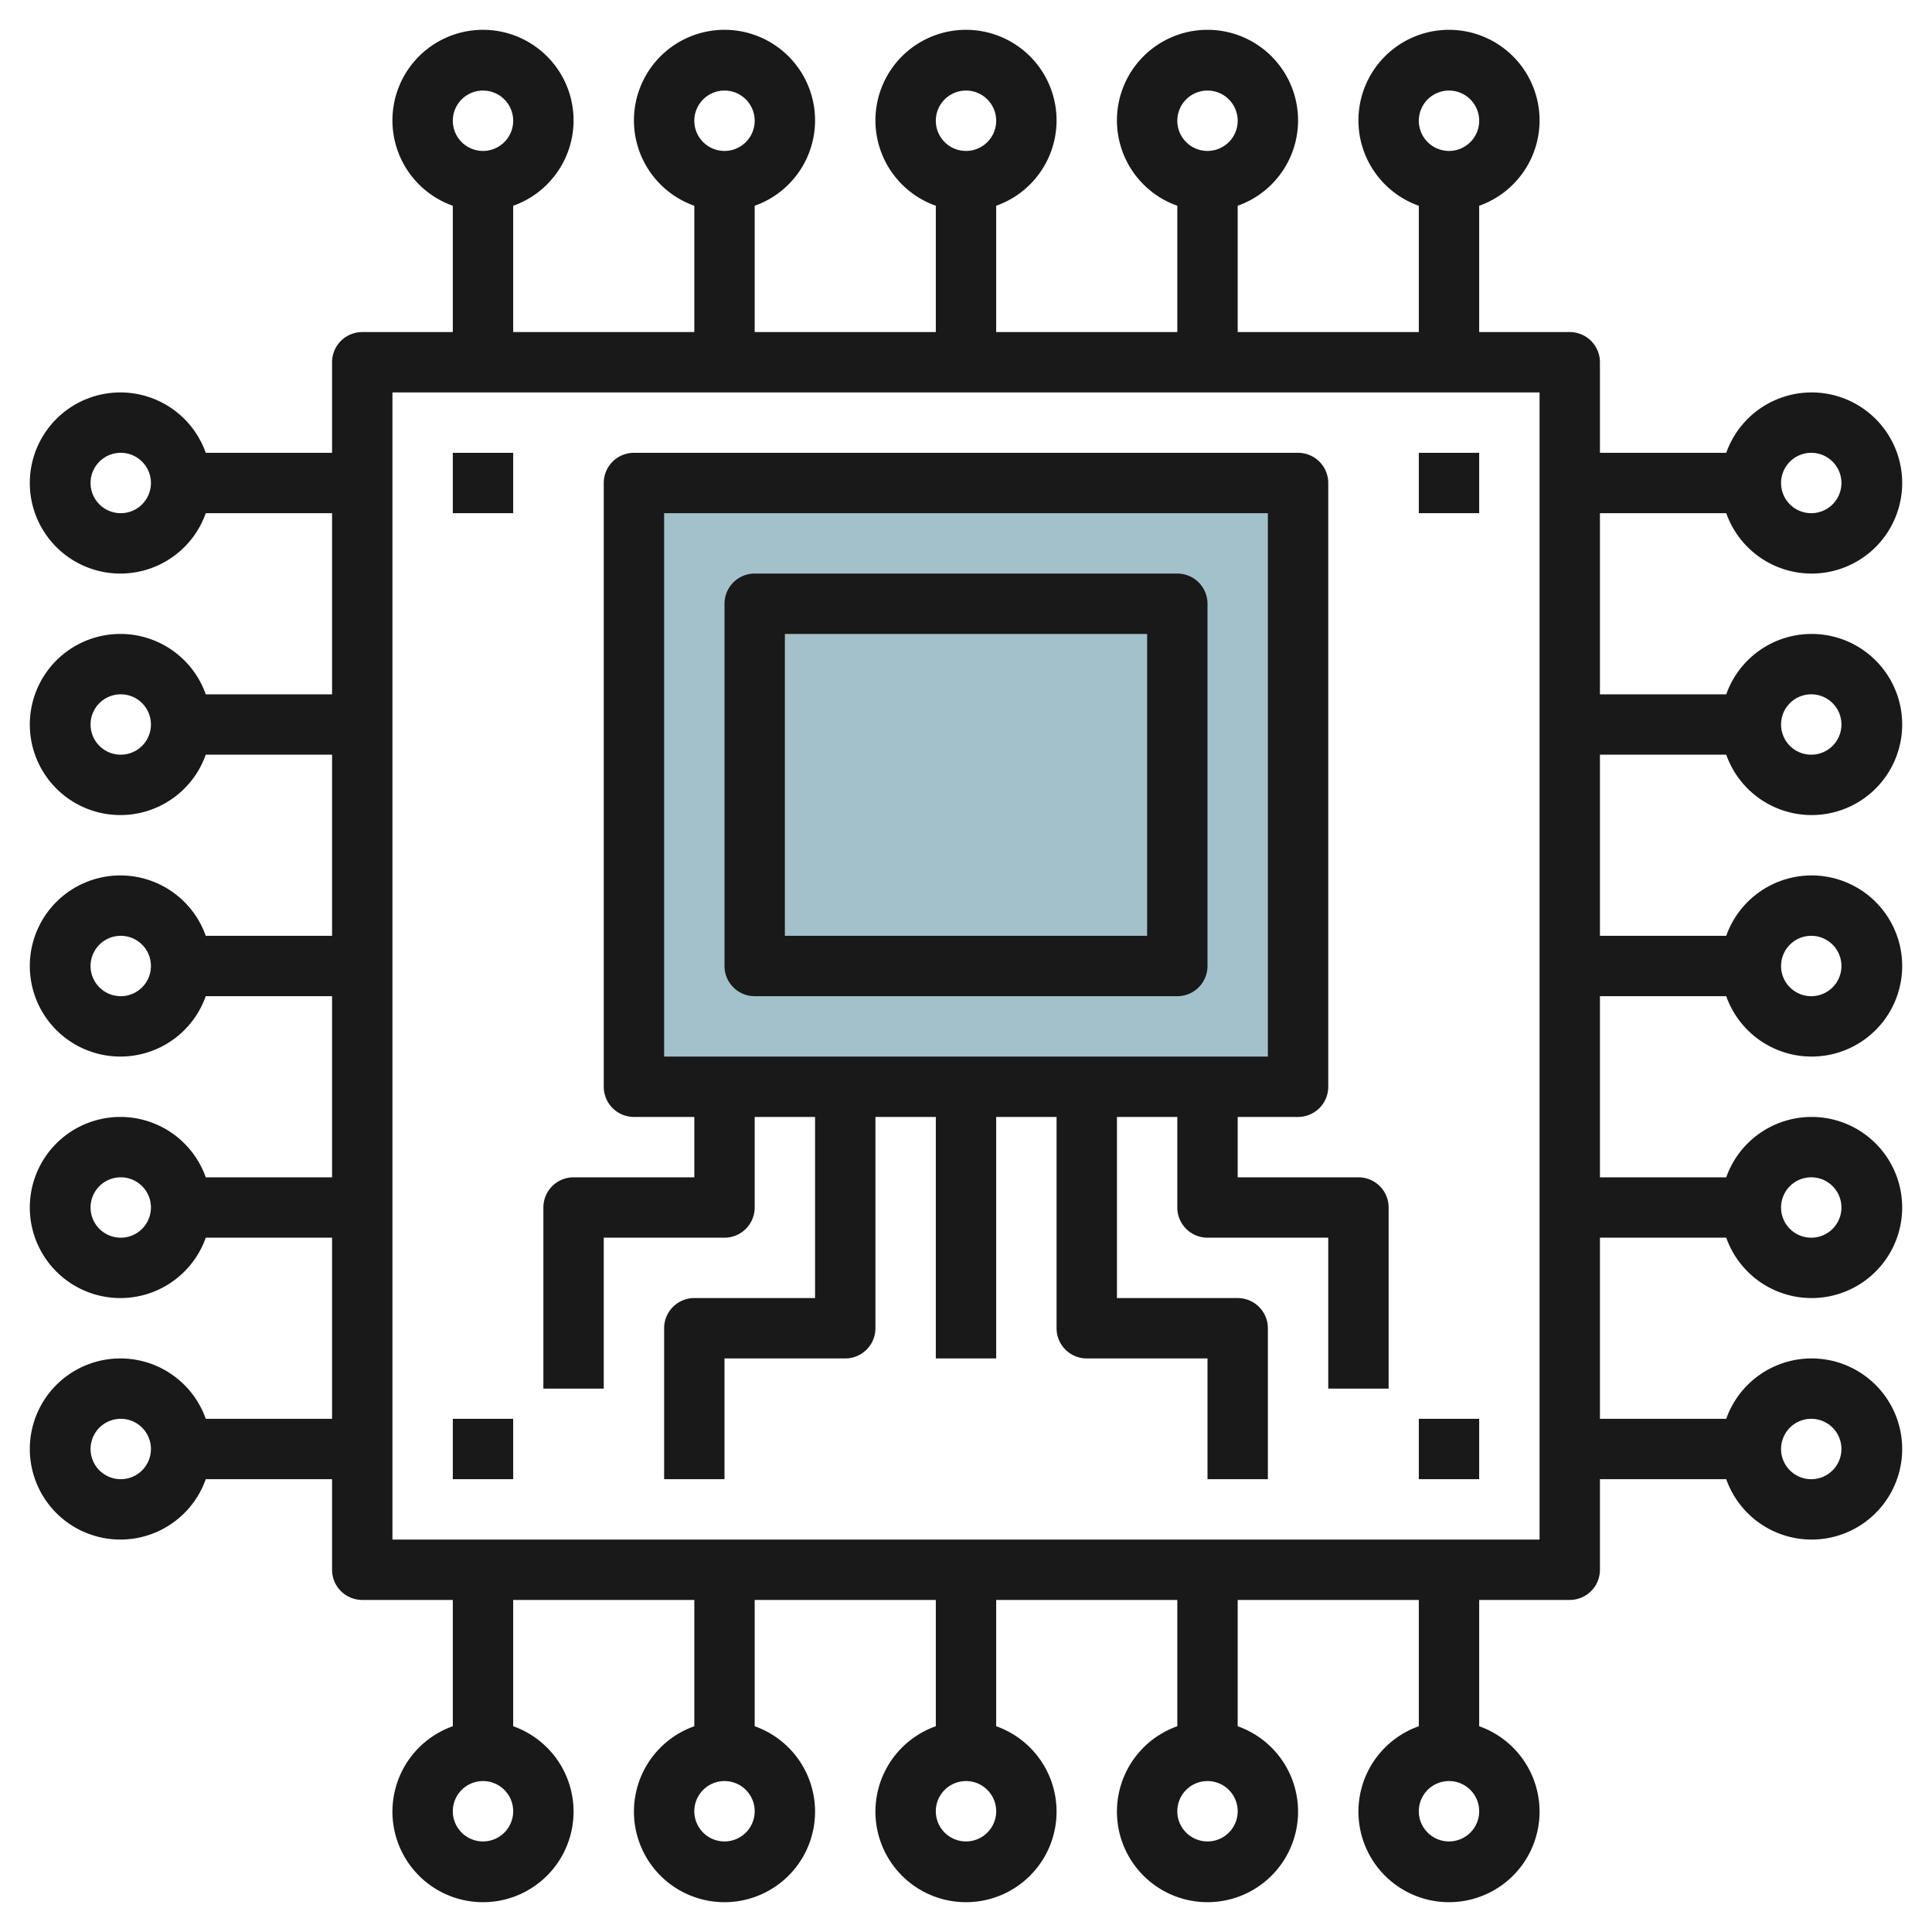
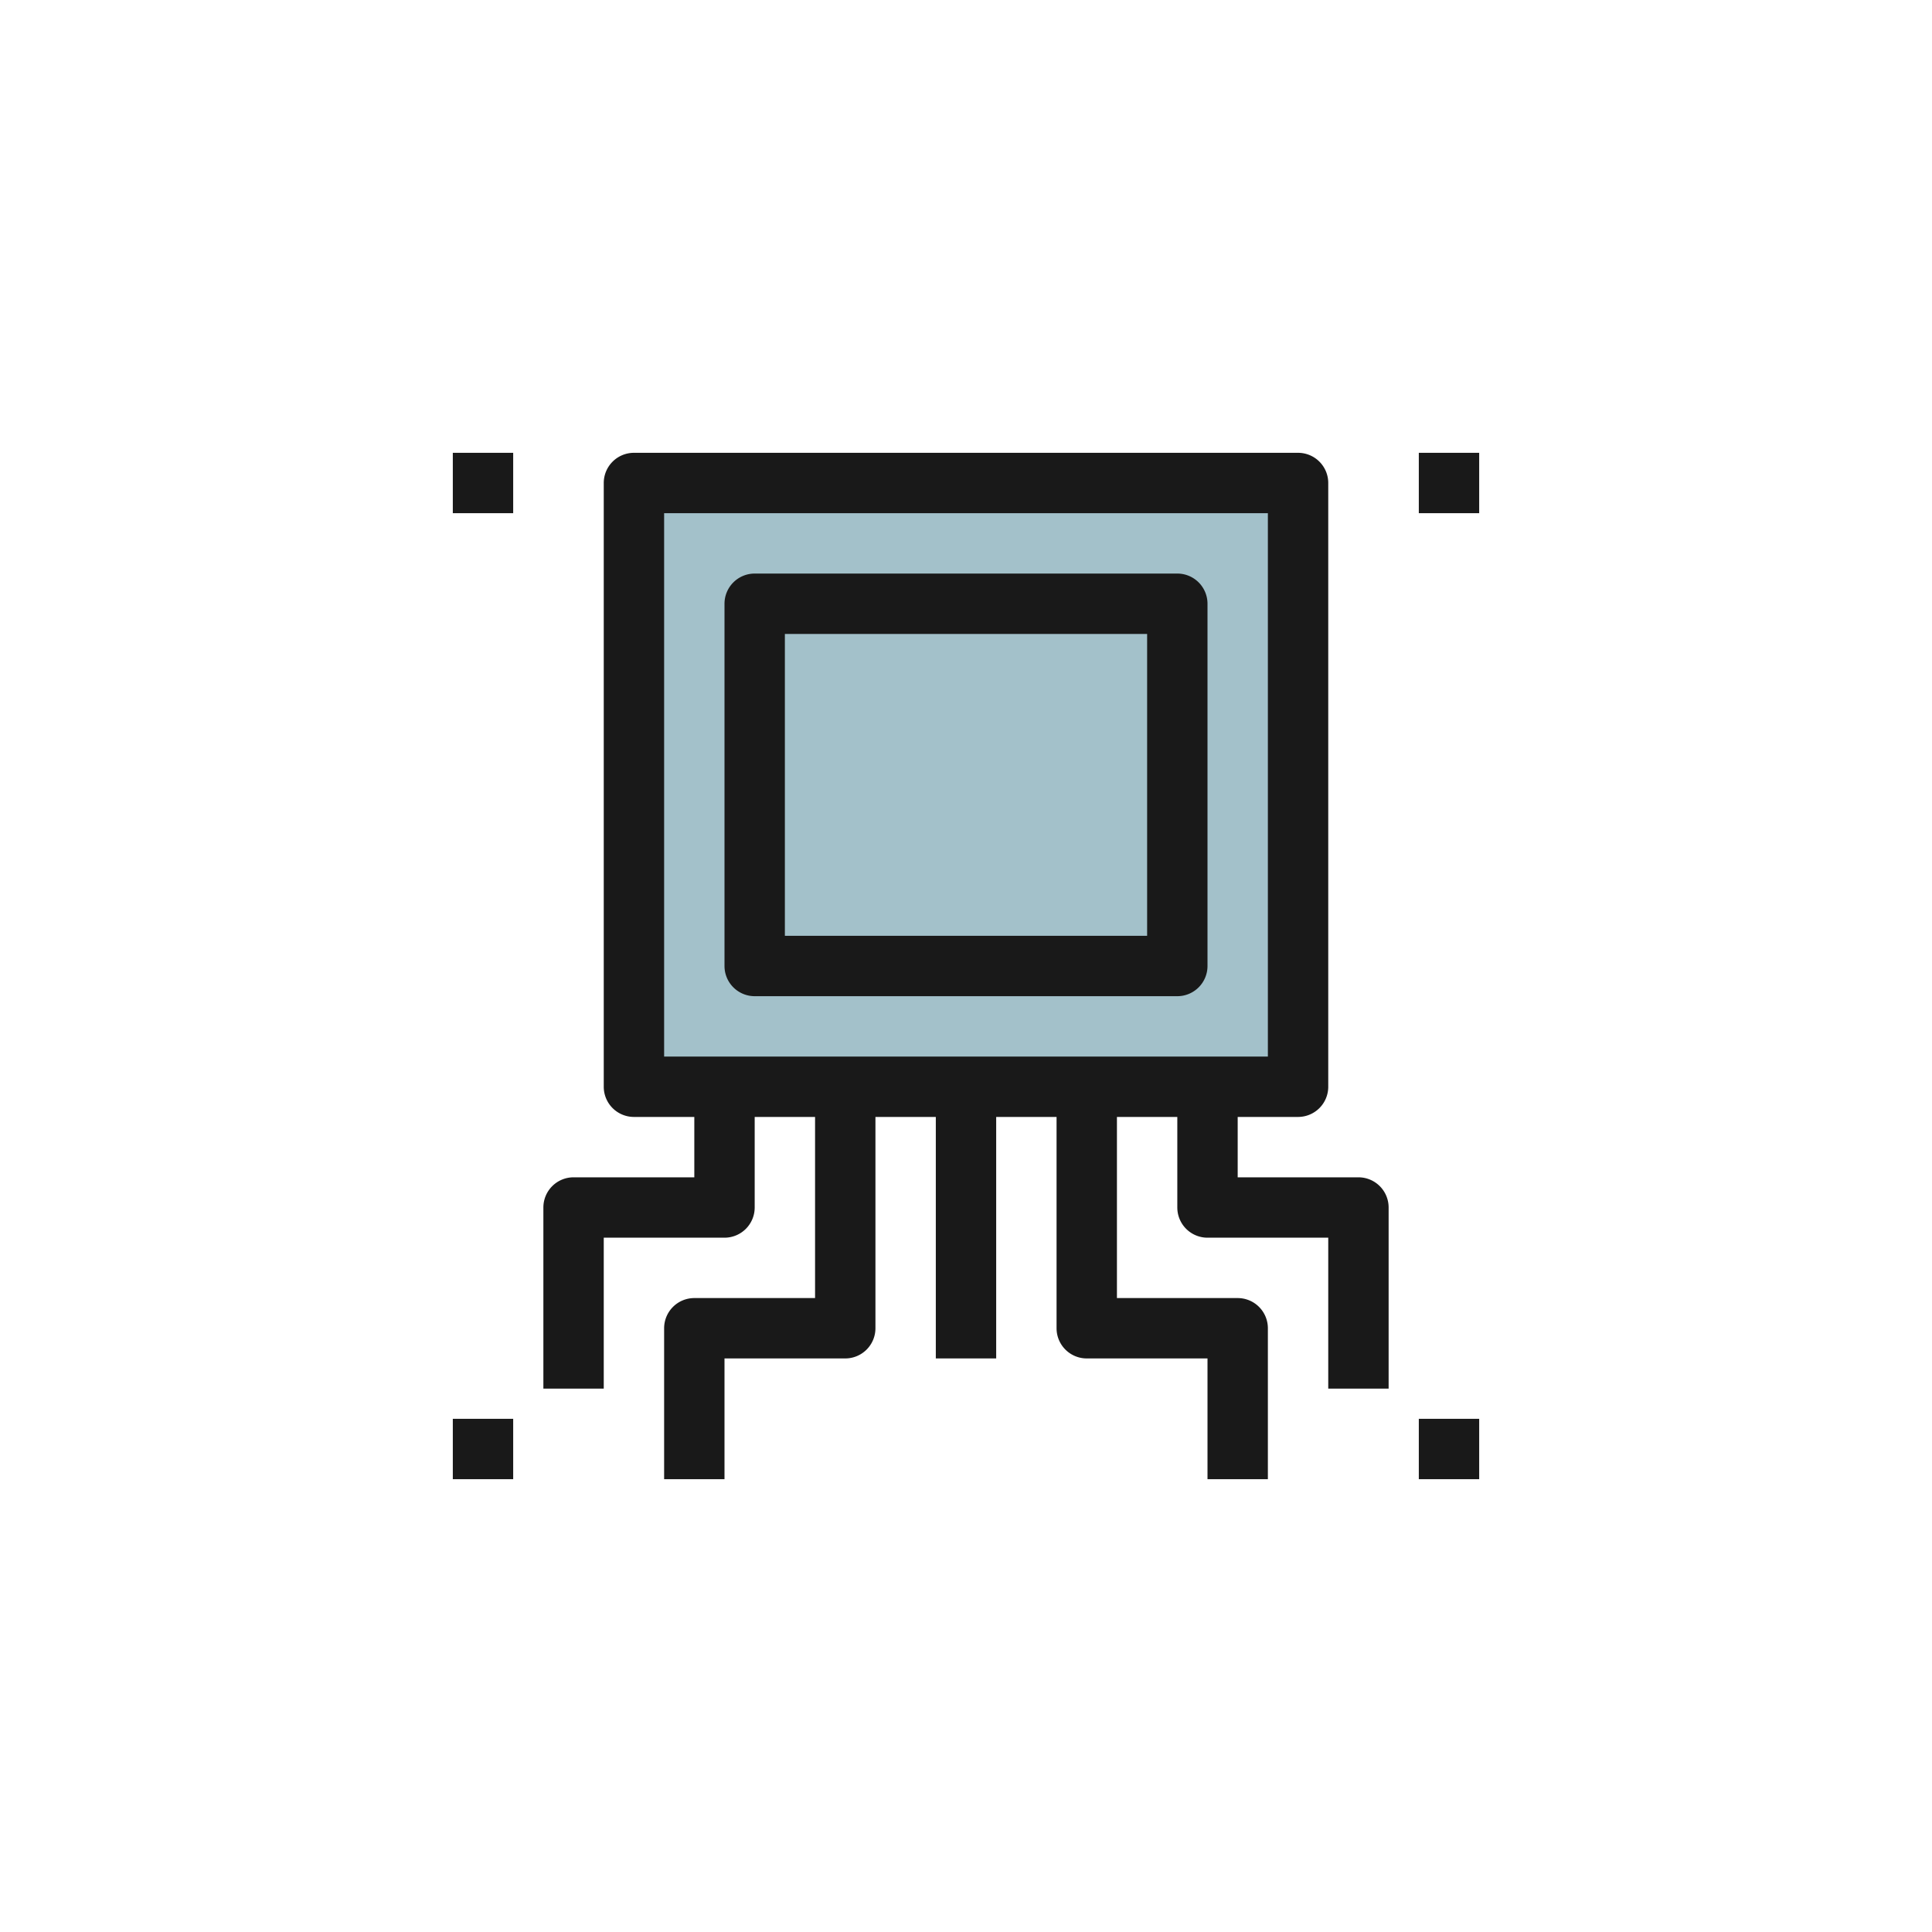
<svg xmlns="http://www.w3.org/2000/svg" id="Layer_3" height="512" viewBox="0 0 64 64" width="512" data-name="Layer 3">
  <path d="m21 16h22v20h-22z" fill="#a3c1ca" />
  <g fill="#191919">
-     <path d="m53 25h4.184a3 3 0 1 0 0-2h-4.184v-6h4.184a3 3 0 1 0 0-2h-4.184v-3a1 1 0 0 0 -1-1h-3v-4.184a3 3 0 1 0 -2 0v4.184h-6v-4.184a3 3 0 1 0 -2 0v4.184h-6v-4.184a3 3 0 1 0 -2 0v4.184h-6v-4.184a3 3 0 1 0 -2 0v4.184h-6v-4.184a3 3 0 1 0 -2 0v4.184h-3a1 1 0 0 0 -1 1v3h-4.184a3 3 0 1 0 0 2h4.184v6h-4.184a3 3 0 1 0 0 2h4.184v6h-4.184a3 3 0 1 0 0 2h4.184v6h-4.184a3 3 0 1 0 0 2h4.184v6h-4.184a3 3 0 1 0 0 2h4.184v3a1 1 0 0 0 1 1h3v4.184a3 3 0 1 0 2 0v-4.184h6v4.184a3 3 0 1 0 2 0v-4.184h6v4.184a3 3 0 1 0 2 0v-4.184h6v4.184a3 3 0 1 0 2 0v-4.184h6v4.184a3 3 0 1 0 2 0v-4.184h3a1 1 0 0 0 1-1v-3h4.184a3 3 0 1 0 0-2h-4.184v-6h4.184a3 3 0 1 0 0-2h-4.184v-6h4.184a3 3 0 1 0 0-2h-4.184zm7-2a1 1 0 1 1 -1 1 1 1 0 0 1 1-1zm0-8a1 1 0 1 1 -1 1 1 1 0 0 1 1-1zm-12-12a1 1 0 1 1 -1 1 1 1 0 0 1 1-1zm-8 0a1 1 0 1 1 -1 1 1 1 0 0 1 1-1zm-8 0a1 1 0 1 1 -1 1 1 1 0 0 1 1-1zm-8 0a1 1 0 1 1 -1 1 1 1 0 0 1 1-1zm-8 0a1 1 0 1 1 -1 1 1 1 0 0 1 1-1zm-12 14a1 1 0 1 1 1-1 1 1 0 0 1 -1 1zm0 8a1 1 0 1 1 1-1 1 1 0 0 1 -1 1zm0 8a1 1 0 1 1 1-1 1 1 0 0 1 -1 1zm0 8a1 1 0 1 1 1-1 1 1 0 0 1 -1 1zm0 8a1 1 0 1 1 1-1 1 1 0 0 1 -1 1zm12 12a1 1 0 1 1 1-1 1 1 0 0 1 -1 1zm8 0a1 1 0 1 1 1-1 1 1 0 0 1 -1 1zm8 0a1 1 0 1 1 1-1 1 1 0 0 1 -1 1zm8 0a1 1 0 1 1 1-1 1 1 0 0 1 -1 1zm8 0a1 1 0 1 1 1-1 1 1 0 0 1 -1 1zm3-10h-38v-38h38zm9-4a1 1 0 1 1 -1 1 1 1 0 0 1 1-1zm0-8a1 1 0 1 1 -1 1 1 1 0 0 1 1-1zm0-8a1 1 0 1 1 -1 1 1 1 0 0 1 1-1z" />
    <path d="m20 41h4a1 1 0 0 0 1-1v-3h2v6h-4a1 1 0 0 0 -1 1v5h2v-4h4a1 1 0 0 0 1-1v-7h2v8h2v-8h2v7a1 1 0 0 0 1 1h4v4h2v-5a1 1 0 0 0 -1-1h-4v-6h2v3a1 1 0 0 0 1 1h4v5h2v-6a1 1 0 0 0 -1-1h-4v-2h2a1 1 0 0 0 1-1v-20a1 1 0 0 0 -1-1h-22a1 1 0 0 0 -1 1v20a1 1 0 0 0 1 1h2v2h-4a1 1 0 0 0 -1 1v6h2zm2-24h20v18h-20z" />
    <path d="m47 15h2v2h-2z" />
    <path d="m47 47h2v2h-2z" />
    <path d="m15 15h2v2h-2z" />
    <path d="m15 47h2v2h-2z" />
    <path d="m39 19h-14a1 1 0 0 0 -1 1v12a1 1 0 0 0 1 1h14a1 1 0 0 0 1-1v-12a1 1 0 0 0 -1-1zm-1 12h-12v-10h12z" />
  </g>
</svg>